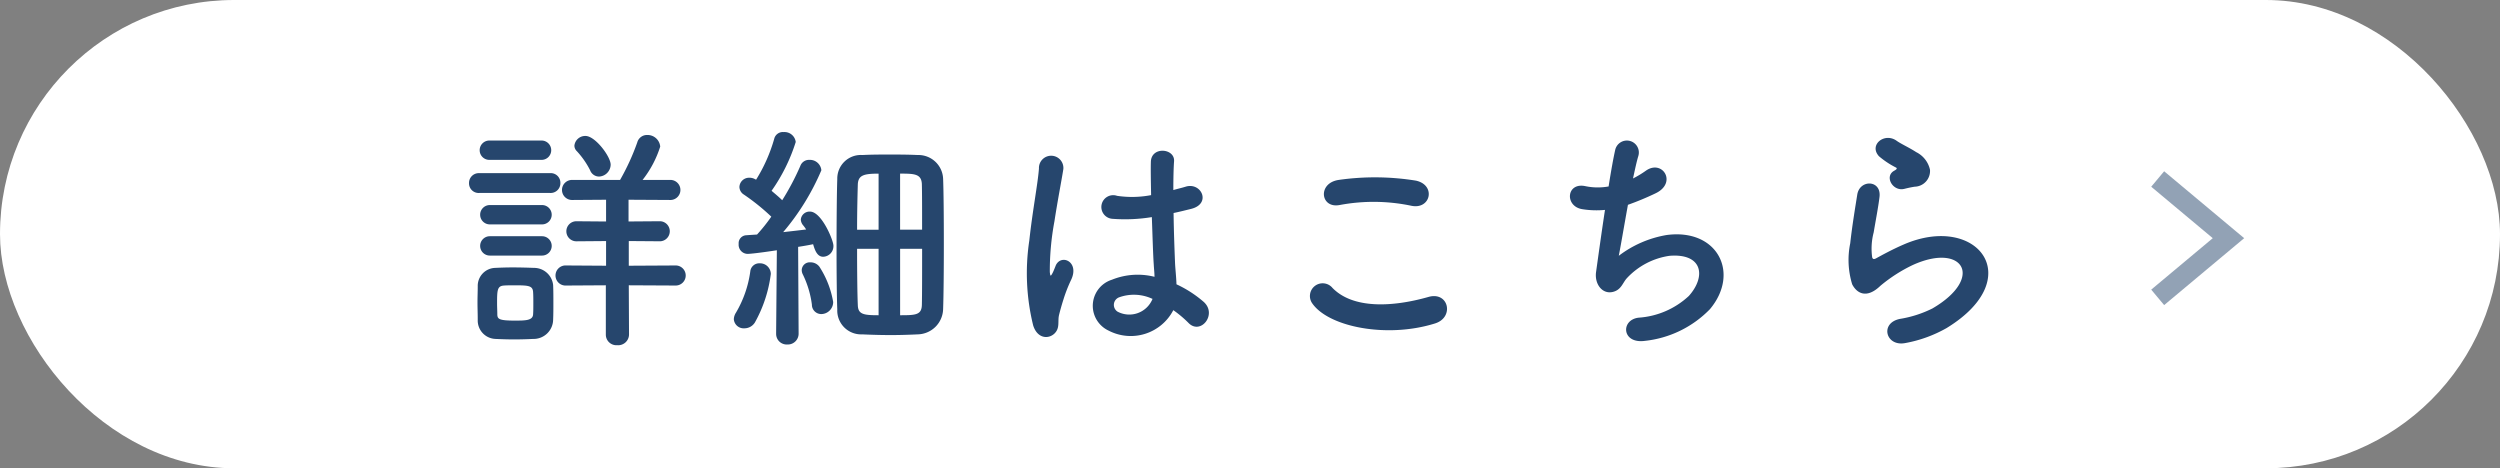
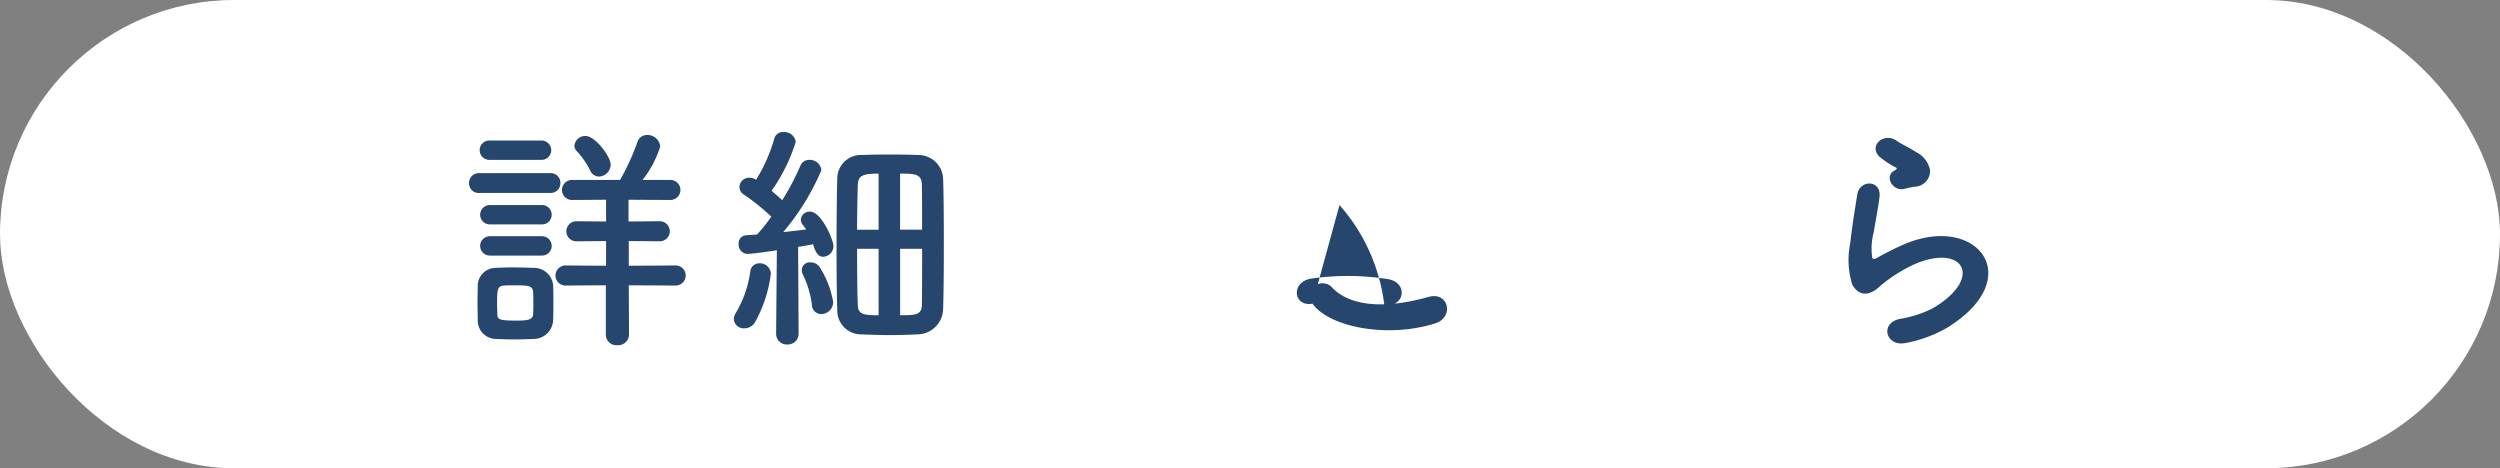
<svg xmlns="http://www.w3.org/2000/svg" width="124.065" height="23.238" viewBox="0 0 124.065 23.238">
  <rect x="0" y="0" width="124.065" height="23.238" fill="#808080" stroke="none" />
  <defs>
    <style>.cls-1{fill:#fff;}.cls-2{fill:#26466d;}.cls-3{fill:none;stroke:#26466d;stroke-miterlimit:10;opacity:0.5;}</style>
  </defs>
  <title>アセット 8</title>
  <g id="レイヤー_2" data-name="レイヤー 2">
    <g id="main_img" data-name="main img">
      <rect class="cls-1" width="124.065" height="23.238" rx="11.619" />
      <path class="cls-2" d="M23.792,9.576a.478.478,0,0,1-.516-.491.485.485,0,0,1,.516-.492h3.502a.478.478,0,0,1,.516.492.484.484,0,0,1-.516.491Zm2.663,7.244c-.252.012-.6.024-.948.024-.335,0-.671-.013-.911-.024a.914.914,0,0,1-.888-.947c0-.312-.012-.588-.012-.863,0-.276.012-.54.012-.804a.893.893,0,0,1,.875-.912c.228-.012.54-.023.852-.023.384,0,.78.012,1.056.023a.953.953,0,0,1,.959.852c.012.276.012.576.012.876,0,.288,0,.575-.012.839A.971.971,0,0,1,26.455,16.82ZM24.284,7.934a.48.48,0,0,1,0-.96h2.591a.48.48,0,1,1,0,.96Zm.024,3.202a.48.48,0,0,1,0-.96h2.591a.48.48,0,1,1,0,.96Zm0,1.547a.48.48,0,0,1,0-.96h2.591a.48.48,0,1,1,0,.96Zm2.159,2.362c0-.191,0-.396-.012-.563-.024-.3-.228-.323-.888-.323-.216,0-.432,0-.563.012-.324.023-.336.228-.336.875,0,.192.012.396.012.576.012.204.084.288.852.288.527,0,.899,0,.923-.3C26.467,15.441,26.467,15.249,26.467,15.045Zm4.737-.887.012,2.446a.539.539,0,0,1-.587.527.525.525,0,0,1-.564-.527V14.158l-1.967.012a.499.499,0,1,1,0-.996l1.979.013V11.963l-1.451.012a.498.498,0,1,1,0-.995l1.451.012V9.912L28.41,9.924a.498.498,0,1,1,0-.995H30.772a11.409,11.409,0,0,0,.852-1.859.499.499,0,0,1,.492-.371.632.632,0,0,1,.648.575A5.193,5.193,0,0,1,31.888,8.929h1.403a.498.498,0,0,1,0,.995l-2.099-.012v1.079l1.571-.012a.498.498,0,0,1,0,.995l-1.559-.012V13.187l2.327-.013a.498.498,0,0,1,0,.996Zm-1.919-5.709a4.164,4.164,0,0,0-.66-.948.383.383,0,0,1-.12-.275.54.54,0,0,1,.552-.479c.48,0,1.248,1.02,1.248,1.427a.603.603,0,0,1-.576.588A.475.475,0,0,1,29.285,8.449Z" />
      <path class="cls-2" d="M36.945,16.293a.49.49,0,0,1-.528-.456.649.649,0,0,1,.108-.324,5.488,5.488,0,0,0,.708-2.038.447.447,0,0,1,.468-.408.536.536,0,0,1,.552.527,6.626,6.626,0,0,1-.792,2.411A.612.612,0,0,1,36.945,16.293Zm1.571.252.036-4.126c-.072.012-1.175.18-1.463.18a.452.452,0,0,1-.432-.492.395.395,0,0,1,.372-.432c.156-.012.336-.023.54-.036a8.372,8.372,0,0,0,.708-.887,10.8,10.8,0,0,0-1.355-1.092.461.461,0,0,1-.228-.384.48.48,0,0,1,.492-.456.561.561,0,0,1,.264.061l.072.036a7.912,7.912,0,0,0,.899-2.027.44.44,0,0,1,.468-.336.562.562,0,0,1,.6.492,8.756,8.756,0,0,1-1.199,2.423c.18.155.372.312.528.468a12.706,12.706,0,0,0,.899-1.703.458.458,0,0,1,.456-.3.568.568,0,0,1,.588.516,11.946,11.946,0,0,1-1.895,3.07c.432-.048.852-.097,1.139-.132a1.65,1.65,0,0,0-.156-.216.479.479,0,0,1-.108-.276A.438.438,0,0,1,40.195,10.5c.576,0,1.164,1.427,1.164,1.69a.526.526,0,0,1-.504.552c-.264,0-.396-.239-.503-.623-.168.036-.432.084-.744.132l.024,4.294a.537.537,0,0,1-.564.551.524.524,0,0,1-.551-.539Zm1.775-1.428a4.831,4.831,0,0,0-.444-1.487.474.474,0,0,1-.06-.239.397.397,0,0,1,.432-.372.547.547,0,0,1,.444.216,4.627,4.627,0,0,1,.684,1.751.598.598,0,0,1-.587.6A.465.465,0,0,1,40.291,15.117Zm5.253,1.476c-.479.023-.912.035-1.331.035-.468,0-.924-.012-1.427-.035a1.183,1.183,0,0,1-1.235-1.235c-.024-.588-.036-1.751-.036-2.963,0-1.391.012-2.842.036-3.514a1.171,1.171,0,0,1,1.247-1.188c.48-.024.899-.024,1.343-.024.432,0,.888,0,1.403.024a1.227,1.227,0,0,1,1.259,1.176c.024.587.036,1.895.036,3.214,0,1.308-.012,2.626-.036,3.262A1.288,1.288,0,0,1,45.544,16.593ZM43.601,8.617c-.744,0-1.007.084-1.031.527-.012.432-.036,1.295-.036,2.255h1.067Zm0,3.729H42.534c0,1.151.012,2.267.036,2.795.012.455.276.503,1.031.503Zm2.159-.947c0-.983,0-1.859-.012-2.267-.024-.504-.372-.516-1.08-.516v2.782Zm-1.091.947v3.298c.768,0,1.067-.012,1.08-.516.012-.504.012-1.631.012-2.782Z" />
-       <path class="cls-2" d="M51.272,16.148a10.838,10.838,0,0,1-.192-4.209c.156-1.452.419-2.795.479-3.574a.607.607,0,1,1,1.211.023c-.084.54-.288,1.583-.444,2.603a13.38,13.38,0,0,0-.228,2.507c.024.216.036.252.156.012.036-.071.12-.287.144-.348.276-.575,1.187-.168.755.731a7.356,7.356,0,0,0-.372.948c-.096.3-.168.563-.216.755-.096.336.06.672-.24.96C52.015,16.845,51.475,16.796,51.272,16.148Zm3.73.252a1.357,1.357,0,0,1,.18-2.519,3.406,3.406,0,0,1,2.111-.144c0-.192-.024-.372-.036-.6-.036-.492-.06-1.416-.096-2.363a8.222,8.222,0,0,1-1.967.084.587.587,0,1,1,.24-1.14,5.021,5.021,0,0,0,1.691-.035c-.012-.672-.024-1.283-.012-1.655.024-.779,1.199-.672,1.151-.024-.024.336-.036.84-.036,1.428.204-.061.42-.108.612-.168.779-.24,1.295.852.264,1.104-.288.071-.576.144-.864.203.012.936.048,1.871.072,2.459.012.3.06.695.072,1.079a5.738,5.738,0,0,1,1.355.876c.684.624-.168,1.667-.768,1.031a5.561,5.561,0,0,0-.744-.624A2.381,2.381,0,0,1,55.002,16.4Zm2.183-1.571a2.166,2.166,0,0,0-1.655-.071.4.4,0,0,0-.072.707,1.244,1.244,0,0,0,1.739-.636Z" />
-       <path class="cls-2" d="M65.132,15.069a.632.632,0,0,1,.995-.779c1.02,1.043,2.962.959,4.773.443.995-.275,1.283,1.02.312,1.319C68.837,16.796,65.959,16.232,65.132,15.069Zm1.343-4.894c-.947.18-1.104-1.091-.036-1.247a12.735,12.735,0,0,1,3.826.036c1.008.216.743,1.451-.228,1.247A9.12,9.12,0,0,0,66.474,10.176Z" />
-       <path class="cls-2" d="M80.334,12.694a5.389,5.389,0,0,1,2.375-1.031c2.519-.336,3.657,1.883,2.146,3.682A5.285,5.285,0,0,1,81.629,16.916c-1.151.156-1.211-1.043-.312-1.151a4.055,4.055,0,0,0,2.495-1.079c.875-.983.671-2.123-.96-1.991A3.589,3.589,0,0,0,80.742,13.798c-.216.228-.276.576-.684.684-.528.144-.936-.372-.852-.983.096-.684.264-1.907.443-3.082a4.499,4.499,0,0,1-1.127-.036c-.888-.144-.792-1.355.167-1.14a3.002,3.002,0,0,0,1.14.012c.12-.768.24-1.427.324-1.799a.594.594,0,1,1,1.151.288c-.084.276-.168.672-.264,1.115a4.866,4.866,0,0,0,.636-.384c.827-.588,1.583.612.467,1.128a14.1,14.1,0,0,1-1.355.563C80.597,11.22,80.418,12.274,80.334,12.694Z" />
+       <path class="cls-2" d="M65.132,15.069a.632.632,0,0,1,.995-.779c1.02,1.043,2.962.959,4.773.443.995-.275,1.283,1.02.312,1.319C68.837,16.796,65.959,16.232,65.132,15.069Zc-.947.18-1.104-1.091-.036-1.247a12.735,12.735,0,0,1,3.826.036c1.008.216.743,1.451-.228,1.247A9.12,9.12,0,0,0,66.474,10.176Z" />
      <path class="cls-2" d="M94.554,17.024c-.972.191-1.283-.996-.264-1.199a5.626,5.626,0,0,0,1.606-.516c1.319-.768,1.68-1.596,1.428-2.075s-1.128-.66-2.398-.084a7.59,7.59,0,0,0-1.607,1.031c-.708.684-1.188.348-1.403-.072a4.129,4.129,0,0,1-.096-2.038c.096-.876.252-1.8.348-2.411.12-.768,1.211-.743,1.104.12-.061.504-.192,1.175-.288,1.751A3.155,3.155,0,0,0,92.91,12.778c.036.096.097.096.204.036.24-.132.804-.443,1.367-.684,3.622-1.571,6.177,1.667,2.123,4.149A6.491,6.491,0,0,1,94.554,17.024ZM94.506,9.372c-.576.145-1.008-.623-.504-.899.06-.036.18-.096.096-.155a4.229,4.229,0,0,1-.852-.564c-.516-.563.276-1.199.876-.768.216.156.623.336.972.564a1.282,1.282,0,0,1,.684.875.781.781,0,0,1-.756.84C94.865,9.288,94.697,9.324,94.506,9.372Z" />
-       <polyline class="cls-3" points="107.077 14.757 110.59 11.82 107.077 8.883" />
    </g>
  </g>
</svg>